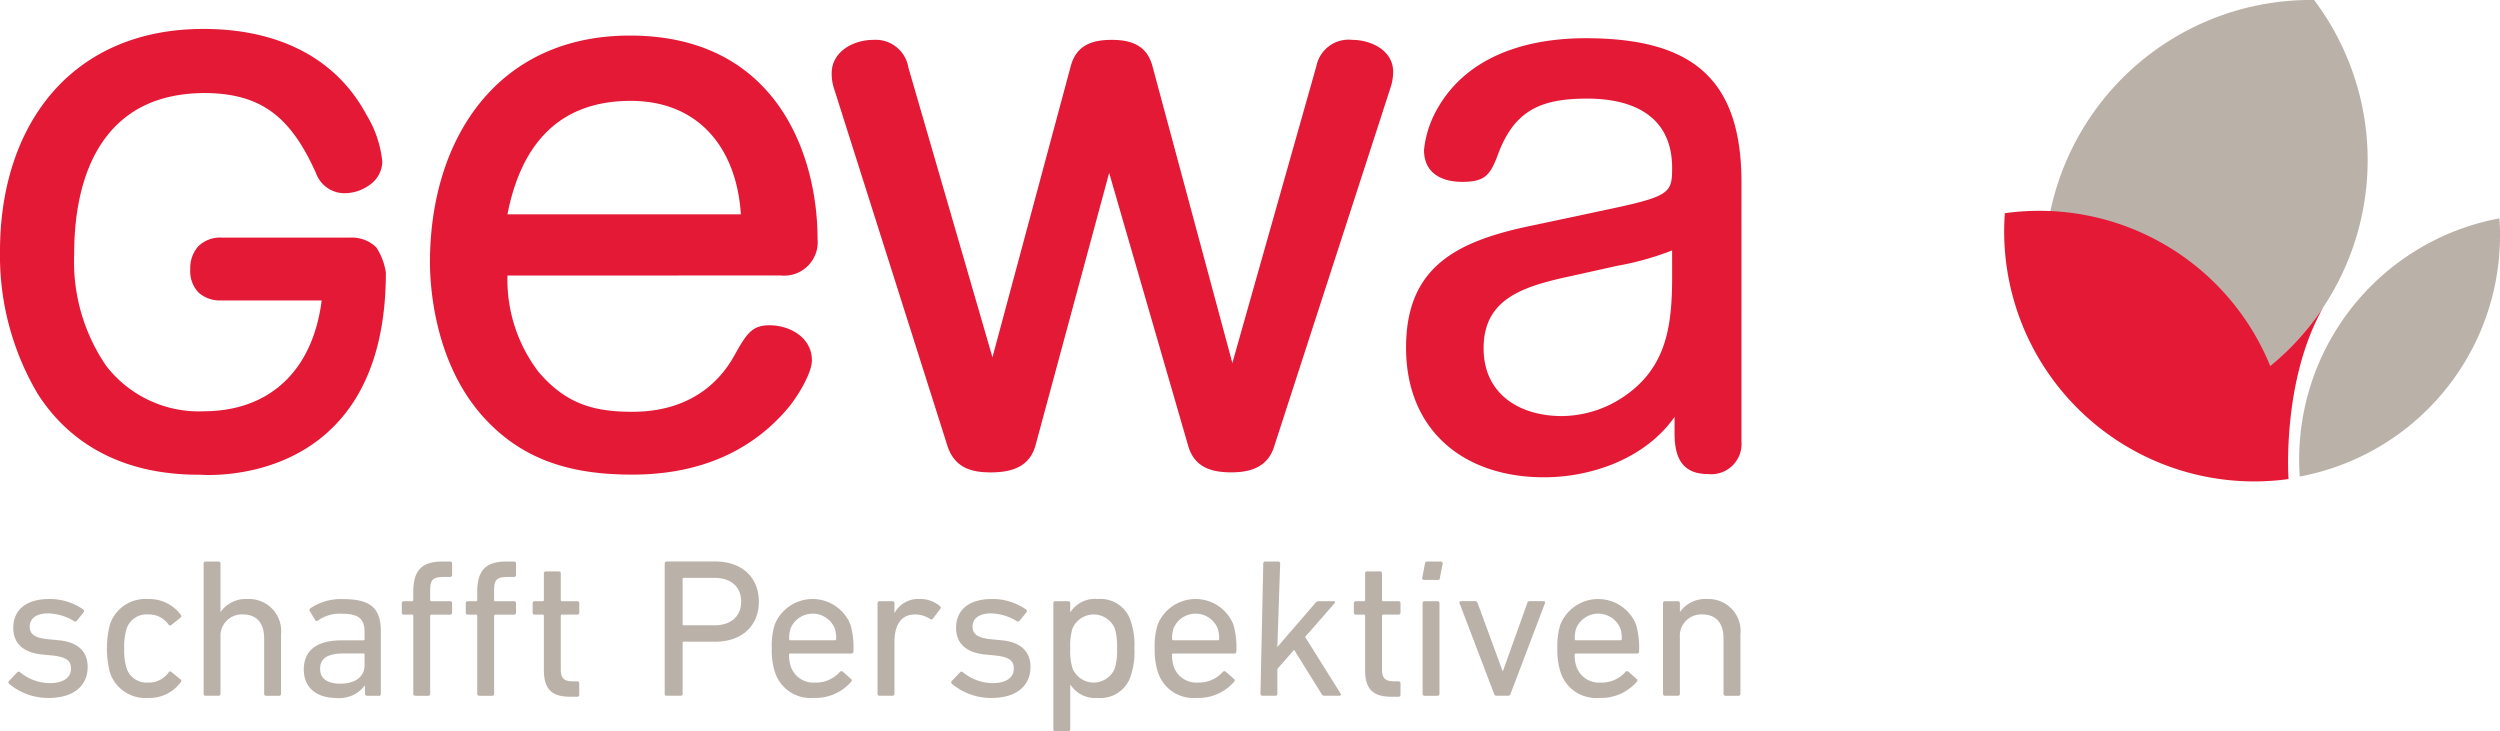
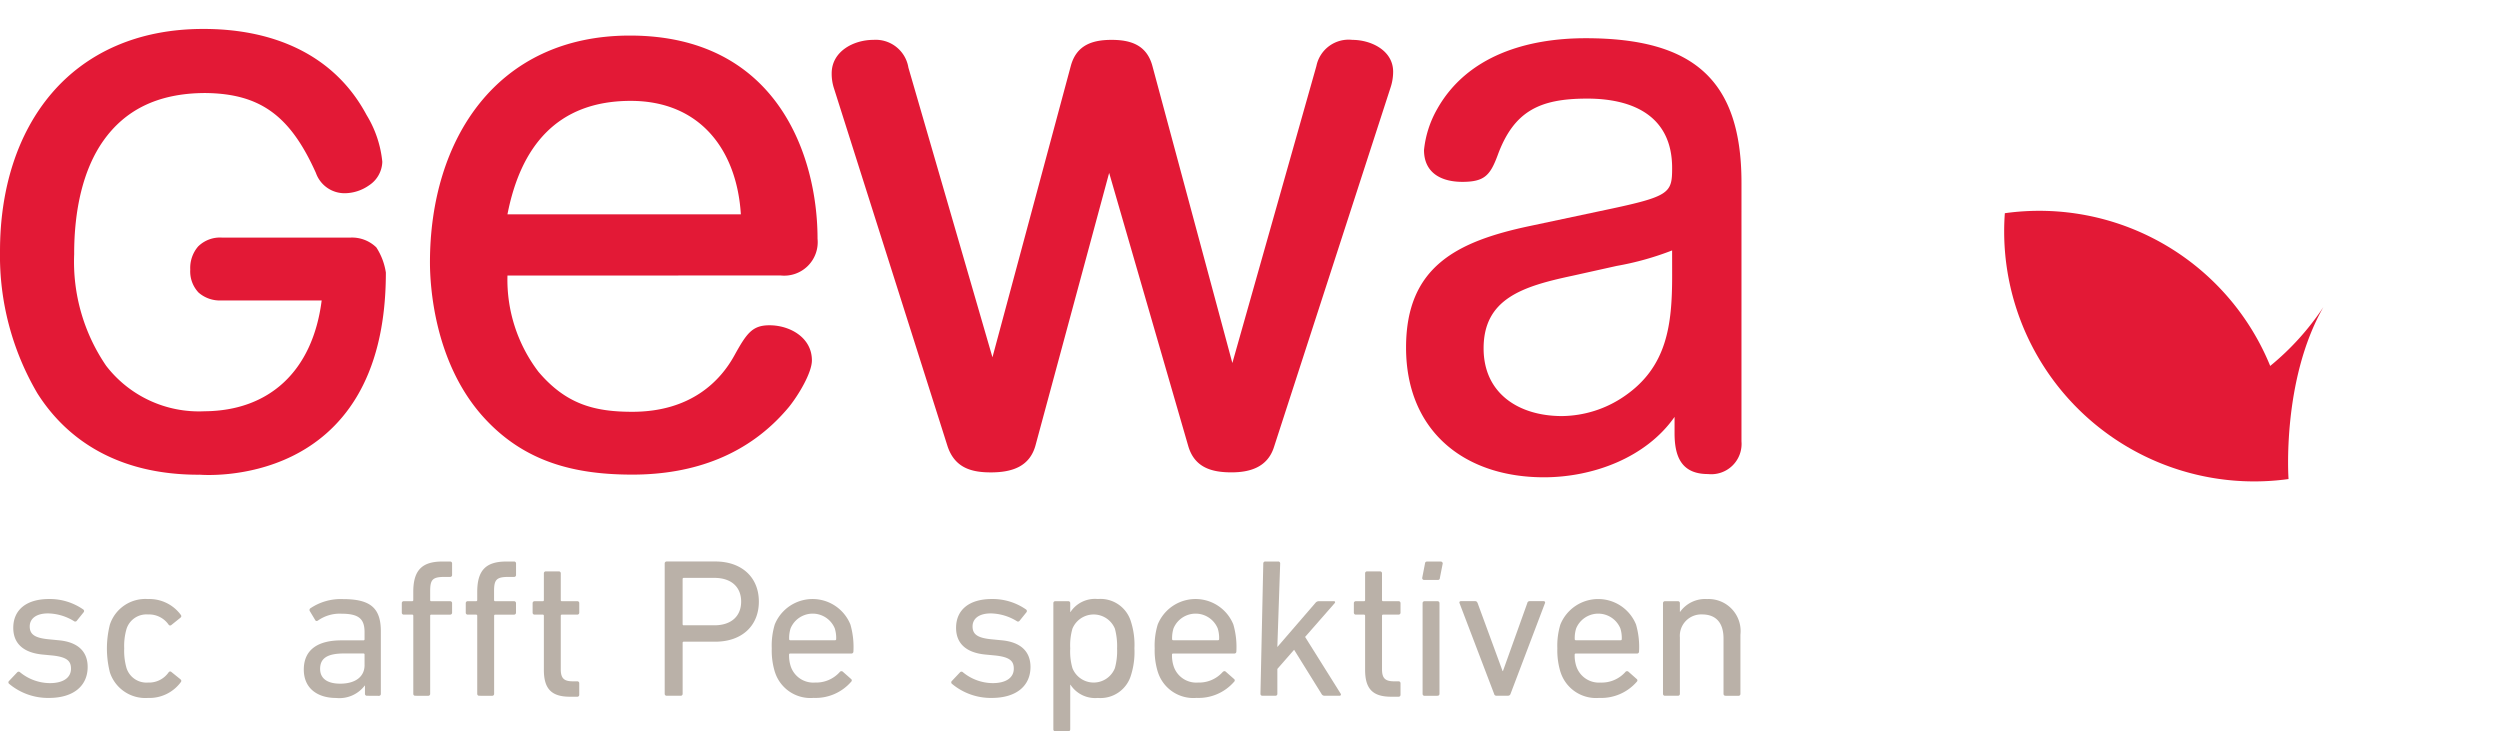
<svg xmlns="http://www.w3.org/2000/svg" width="237.623" height="69.509" viewBox="0 0 237.623 69.509">
  <defs>
    <clipPath class="clip-path">
      <rect class="Rechteck_76" data-name="Rechteck 76" width="30.7" height="40.51" fill="none" />
    </clipPath>
    <clipPath class="clip-path-2">
      <rect class="Rechteck_77" data-name="Rechteck 77" width="19.09" height="24.556" fill="none" />
    </clipPath>
    <clipPath class="clip-path-3">
      <rect class="Rechteck_78" data-name="Rechteck 78" width="30.33" height="25.714" fill="#e31936" />
    </clipPath>
  </defs>
  <g class="Gruppe_1391" data-name="Gruppe 1391" transform="translate(-78 -206)">
    <path class="Pfad_409" data-name="Pfad 409" d="M18.93,44.243h-.056c-7.74,0-12.572-3.392-15.323-7.741A25.81,25.81,0,0,1,0,23c0-5.9,1.639-11.173,4.9-14.995s8.148-6.138,14.422-6.132c6.333-.013,12.343,2.225,15.522,8.182A10.476,10.476,0,0,1,36.338,14.5a2.764,2.764,0,0,1-1.257,2.235,4.078,4.078,0,0,1-2.294.752,2.885,2.885,0,0,1-2.759-1.926C27.61,10.172,24.791,8.01,19.494,7.963c-4.674.013-7.682,1.749-9.644,4.5s-2.807,6.627-2.8,10.822a17.52,17.52,0,0,0,3.037,10.6,11.123,11.123,0,0,0,9.358,4.326c6.1-.041,10.27-3.763,11.13-10.534h-9.5a3.075,3.075,0,0,1-2.2-.746,2.926,2.926,0,0,1-.791-2.185,3.135,3.135,0,0,1,.744-2.194,2.955,2.955,0,0,1,2.242-.85H33.352a3.316,3.316,0,0,1,2.418.935,6.051,6.051,0,0,1,.906,2.39c0,20.884-17.746,19.21-17.746,19.21" transform="translate(78 206.879)" fill="#e31936" />
    <path class="Pfad_410" data-name="Pfad 410" d="M35.2,25.109a14.443,14.443,0,0,0,2.947,9.152c2.639,3.106,5.352,3.8,8.92,3.8,5.586,0,8.377-2.948,9.7-5.352,1.163-2.1,1.7-2.871,3.335-2.871,1.94,0,4.035,1.163,4.035,3.335,0,1.164-1.242,3.257-2.175,4.421-3.8,4.578-9.074,6.439-14.892,6.439-5.428,0-10.239-1.163-14.117-5.428-4.731-5.2-5.12-12.567-5.12-14.739,0-11.713,6.362-21.564,19-21.564,14.04,0,17.84,11.479,17.84,19.314a3.184,3.184,0,0,1-3.49,3.49Zm22.184-5.818C57,13.164,53.506,8.509,46.913,8.509c-7.058,0-10.472,4.423-11.713,10.782Z" transform="translate(91.034 207.079)" fill="#e31936" />
    <path class="Pfad_411" data-name="Pfad 411" d="M73.229,41.054c-.543,2.094-2.251,2.637-4.265,2.637-1.785,0-3.414-.391-4.114-2.483L54.069,7.234a4.5,4.5,0,0,1-.232-1.474c0-2.094,2.094-3.179,3.956-3.179a3.147,3.147,0,0,1,3.336,2.637l7.989,27.534,7.446-27.69c.543-2.017,2.094-2.481,3.878-2.481s3.336.464,3.879,2.481l7.6,28.233L99.91,5.062a3.124,3.124,0,0,1,3.414-2.481c1.784,0,3.879,1.007,3.879,3.025a4.763,4.763,0,0,1-.235,1.473L95.875,41.288c-.618,1.938-2.326,2.4-4.031,2.4-1.785,0-3.492-.391-4.111-2.483L80.21,15.223Z" transform="translate(103.214 207.209)" fill="#e31936" />
    <path class="Pfad_412" data-name="Pfad 412" d="M122.9,40.792a2.881,2.881,0,0,1-3.183,3.106c-2.558,0-3.177-1.711-3.177-3.879V38.466c-2.715,3.879-7.757,5.74-12.412,5.74-7.6,0-13.109-4.42-13.109-12.333,0-7.679,4.81-10.084,11.794-11.557l6.59-1.4c6.671-1.395,6.906-1.628,6.906-4.111,0-4.887-3.647-6.593-8.07-6.593-4.5,0-6.98,1.163-8.53,5.43-.7,1.862-1.241,2.483-3.338,2.483-2.016,0-3.646-.855-3.646-3.026a9.874,9.874,0,0,1,1.242-3.878c2.868-5.119,8.609-6.748,14.118-6.748,10.161,0,14.815,3.878,14.815,13.729Zm-6.593-18.149a27.878,27.878,0,0,1-5.277,1.474l-4.186.931c-4.732,1.007-8.455,2.172-8.455,6.9,0,4.345,3.409,6.439,7.444,6.439a10.637,10.637,0,0,0,5.9-1.862c4.11-2.791,4.577-6.825,4.577-11.478Z" transform="translate(120.626 207.16)" fill="#e31936" />
    <path class="Pfad_413" data-name="Pfad 413" d="M.6,46.827a.176.176,0,0,1,0-.26l.784-.828a.187.187,0,0,1,.267,0A4.512,4.512,0,0,0,4.485,46.77c1.339,0,2.007-.562,2.007-1.37,0-.711-.344-1.107-1.78-1.258l-.974-.093c-1.8-.188-2.733-1.069-2.733-2.533,0-1.708,1.242-2.74,3.4-2.74a5.568,5.568,0,0,1,3.251.994.179.179,0,0,1,.038.264l-.649.806a.186.186,0,0,1-.269.038,4.861,4.861,0,0,0-2.467-.734c-1.145,0-1.739.51-1.739,1.238s.44,1.092,1.8,1.222l.954.093c1.855.17,2.752,1.092,2.752,2.537,0,1.762-1.3,2.944-3.687,2.944A5.757,5.757,0,0,1,.6,46.827" transform="translate(78.256 224.16)" fill="#bab1a8" />
    <path class="Pfad_414" data-name="Pfad 414" d="M7.206,41.2a3.546,3.546,0,0,1,3.614-2.421A3.711,3.711,0,0,1,13.957,40.3c.054.091.054.167-.059.263l-.84.674a.174.174,0,0,1-.27-.019,2.266,2.266,0,0,0-1.969-.974A1.981,1.981,0,0,0,8.776,41.65a5.8,5.8,0,0,0-.211,1.816,5.916,5.916,0,0,0,.211,1.843,1.985,1.985,0,0,0,2.044,1.407,2.265,2.265,0,0,0,1.969-.976.175.175,0,0,1,.27-.021l.84.677c.113.1.113.172.059.264a3.708,3.708,0,0,1-3.138,1.518,3.546,3.546,0,0,1-3.614-2.421,9.263,9.263,0,0,1,0-4.559" transform="translate(81.241 224.16)" fill="#bab1a8" />
-     <path class="Pfad_415" data-name="Pfad 415" d="M19.125,49.109a.178.178,0,0,1-.191-.186V43.669c0-1.443-.67-2.291-2.047-2.291a2.033,2.033,0,0,0-2.1,2.194v5.351a.179.179,0,0,1-.192.186H13.37a.177.177,0,0,1-.189-.186V36.536a.178.178,0,0,1,.189-.188h1.223a.18.18,0,0,1,.192.188v4.6H14.8a2.917,2.917,0,0,1,2.561-1.22,3.049,3.049,0,0,1,3.176,3.379v5.631a.18.18,0,0,1-.192.186Z" transform="translate(84.173 223.023)" fill="#bab1a8" />
    <path class="Pfad_416" data-name="Pfad 416" d="M25.67,47.971a.177.177,0,0,1-.191-.185V47H25.46a3.024,3.024,0,0,1-2.715,1.182c-1.74,0-3.079-.882-3.079-2.7,0-1.893,1.339-2.777,3.575-2.777h2.085a.1.1,0,0,0,.115-.112v-.655c0-1.242-.5-1.766-2.2-1.766a3.584,3.584,0,0,0-2.217.64c-.1.073-.21.073-.266-.022l-.518-.86a.2.2,0,0,1,.04-.264,5.163,5.163,0,0,1,3.116-.882c2.6,0,3.593.844,3.593,3.06v5.95a.178.178,0,0,1-.192.185Zm-.229-2.907v-1c0-.076-.038-.112-.115-.112H23.491c-1.587,0-2.274.454-2.274,1.462,0,.922.687,1.408,1.912,1.408,1.433,0,2.313-.656,2.313-1.763" transform="translate(87.21 224.16)" fill="#bab1a8" />
    <path class="Pfad_417" data-name="Pfad 417" d="M27.29,49.109a.177.177,0,0,1-.189-.186V41.509a.1.1,0,0,0-.115-.112H26.2a.18.18,0,0,1-.191-.189v-.9a.18.18,0,0,1,.191-.188h.784a.1.1,0,0,0,.115-.112v-.769c0-2.122.88-2.891,2.791-2.891H30.6a.178.178,0,0,1,.189.188v1.088a.177.177,0,0,1-.189.188h-.5c-1.166,0-1.395.245-1.395,1.354v.843a.1.1,0,0,0,.115.112H30.6a.179.179,0,0,1,.189.188v.9a.18.18,0,0,1-.189.189H28.82a.1.1,0,0,0-.115.112v7.414a.179.179,0,0,1-.191.186Zm6.08,0a.18.18,0,0,1-.192-.186V41.509c0-.075-.037-.112-.115-.112h-.784a.182.182,0,0,1-.191-.189v-.9a.181.181,0,0,1,.191-.188h.784c.078,0,.115-.037.115-.112v-.769c0-2.122.88-2.891,2.791-2.891h.709a.178.178,0,0,1,.189.188v1.088a.177.177,0,0,1-.189.188h-.5c-1.164,0-1.4.245-1.4,1.354v.843c0,.075.04.112.116.112h1.78a.179.179,0,0,1,.189.188v.9a.18.18,0,0,1-.189.189H34.9c-.076,0-.116.037-.116.112v7.414a.177.177,0,0,1-.189.186Z" transform="translate(90.182 223.023)" fill="#bab1a8" />
    <path class="Pfad_418" data-name="Pfad 418" d="M38.014,48.9c-1.777,0-2.467-.788-2.467-2.552V41.209a.1.1,0,0,0-.113-.112H34.67a.181.181,0,0,1-.192-.189v-.9a.18.18,0,0,1,.192-.186h.764a.1.1,0,0,0,.113-.113V37.173a.179.179,0,0,1,.194-.185h1.222a.177.177,0,0,1,.191.185v2.534a.1.1,0,0,0,.116.113h1.452a.177.177,0,0,1,.189.186v.9a.179.179,0,0,1-.189.189H37.269c-.076,0-.116.037-.116.112v5.085c0,.9.345,1.144,1.167,1.144h.4a.178.178,0,0,1,.189.188v1.089a.179.179,0,0,1-.189.189Z" transform="translate(94.147 223.323)" fill="#bab1a8" />
    <path class="Pfad_419" data-name="Pfad 419" d="M43.222,49.11a.181.181,0,0,1-.194-.186V36.536a.183.183,0,0,1,.194-.189h4.624c2.5,0,4.132,1.5,4.132,3.812s-1.628,3.81-4.132,3.81h-3a.1.1,0,0,0-.113.112v4.843a.18.18,0,0,1-.192.186Zm7.073-8.951c0-1.389-.94-2.254-2.543-2.254H44.844c-.075,0-.113.037-.113.116V42.3a.1.1,0,0,0,.113.112h2.907c1.6,0,2.543-.863,2.543-2.251" transform="translate(98.151 223.022)" fill="#bab1a8" />
    <path class="Pfad_420" data-name="Pfad 420" d="M50.263,45.739a6.938,6.938,0,0,1-.305-2.273,6.92,6.92,0,0,1,.285-2.267,3.879,3.879,0,0,1,7.19,0,7.747,7.747,0,0,1,.286,2.57.186.186,0,0,1-.211.188H51.716a.1.1,0,0,0-.113.113,3.319,3.319,0,0,0,.153,1.088,2.26,2.26,0,0,0,2.313,1.558,3.017,3.017,0,0,0,2.352-1,.2.2,0,0,1,.286-.037l.783.693a.167.167,0,0,1,.019.263,4.478,4.478,0,0,1-3.575,1.539,3.539,3.539,0,0,1-3.669-2.439m5.7-3.041c.079,0,.116-.035.116-.112a3.079,3.079,0,0,0-.134-1.015,2.274,2.274,0,0,0-4.2,0,3.075,3.075,0,0,0-.135,1.015.1.1,0,0,0,.113.112Z" transform="translate(101.397 224.16)" fill="#bab1a8" />
-     <path class="Pfad_421" data-name="Pfad 421" d="M57,47.972a.18.18,0,0,1-.194-.186V39.171A.182.182,0,0,1,57,38.983h1.222a.182.182,0,0,1,.192.188v.919h.021a2.553,2.553,0,0,1,2.429-1.314,2.832,2.832,0,0,1,1.871.677c.1.094.113.169.038.264l-.706.918a.176.176,0,0,1-.267.037,2.636,2.636,0,0,0-1.417-.43c-1.395,0-1.968,1.07-1.968,2.625v4.919a.18.18,0,0,1-.192.186Z" transform="translate(104.603 224.16)" fill="#bab1a8" />
    <path class="Pfad_422" data-name="Pfad 422" d="M61.634,46.827a.176.176,0,0,1,0-.26l.783-.828a.191.191,0,0,1,.27,0,4.505,4.505,0,0,0,2.829,1.031c1.338,0,2.006-.562,2.006-1.37,0-.711-.344-1.107-1.778-1.258l-.975-.093c-1.8-.188-2.733-1.069-2.733-2.533,0-1.708,1.241-2.74,3.4-2.74a5.568,5.568,0,0,1,3.251.994.183.183,0,0,1,.038.264l-.65.806a.184.184,0,0,1-.267.038,4.876,4.876,0,0,0-2.468-.734c-1.147,0-1.737.51-1.737,1.238s.44,1.092,1.794,1.222l.957.093c1.853.17,2.755,1.092,2.755,2.537,0,1.762-1.3,2.944-3.693,2.944a5.761,5.761,0,0,1-3.784-1.351" transform="translate(106.838 224.16)" fill="#bab1a8" />
    <path class="Pfad_423" data-name="Pfad 423" d="M68.375,51.349a.175.175,0,0,1-.188-.185V39.171a.178.178,0,0,1,.188-.188H69.6a.18.18,0,0,1,.191.188v.844h.022a2.788,2.788,0,0,1,2.6-1.239,3.021,3.021,0,0,1,3.152,2.163,7.24,7.24,0,0,1,.327,2.528,7.306,7.306,0,0,1-.327,2.552,3.021,3.021,0,0,1-3.152,2.16,2.8,2.8,0,0,1-2.6-1.257H69.79v4.242a.177.177,0,0,1-.191.185Zm5.66-6a6.151,6.151,0,0,0,.209-1.878,6.331,6.331,0,0,0-.209-1.878,2.184,2.184,0,0,0-4.035,0,5.776,5.776,0,0,0-.21,1.878A5.7,5.7,0,0,0,70,45.345a2.17,2.17,0,0,0,4.035,0" transform="translate(109.934 224.16)" fill="#bab1a8" />
    <path class="Pfad_424" data-name="Pfad 424" d="M75.054,45.739a6.886,6.886,0,0,1-.308-2.273,6.822,6.822,0,0,1,.289-2.267,3.878,3.878,0,0,1,7.189,0,7.717,7.717,0,0,1,.285,2.57.185.185,0,0,1-.21.188H76.508a.1.1,0,0,0-.116.113,3.275,3.275,0,0,0,.154,1.088,2.26,2.26,0,0,0,2.314,1.558,3.007,3.007,0,0,0,2.348-1c.1-.093.194-.112.288-.037l.786.693a.166.166,0,0,1,.018.263,4.474,4.474,0,0,1-3.574,1.539,3.538,3.538,0,0,1-3.671-2.439m5.7-3.041c.079,0,.116-.035.116-.112a3.037,3.037,0,0,0-.135-1.015,2.274,2.274,0,0,0-4.2,0,3.115,3.115,0,0,0-.135,1.015c0,.076.04.112.116.112Z" transform="translate(113.006 224.16)" fill="#bab1a8" />
    <path class="Pfad_425" data-name="Pfad 425" d="M87.692,49.109a.326.326,0,0,1-.3-.186l-2.6-4.185L83.2,46.557v2.365a.176.176,0,0,1-.188.186H81.785a.179.179,0,0,1-.192-.186l.269-12.387a.181.181,0,0,1,.192-.188h1.222a.181.181,0,0,1,.192.188l-.27,7.941,3.614-4.186a.416.416,0,0,1,.345-.17h1.414c.117,0,.154.093.076.188l-2.81,3.208,3.387,5.406a.122.122,0,0,1-.117.186Z" transform="translate(116.212 223.023)" fill="#bab1a8" />
    <path class="Pfad_426" data-name="Pfad 426" d="M91.175,48.9c-1.778,0-2.467-.788-2.467-2.552V41.209c0-.075-.037-.112-.115-.112h-.762a.182.182,0,0,1-.192-.189v-.9a.18.18,0,0,1,.192-.186h.762a.1.1,0,0,0,.115-.113V37.173a.177.177,0,0,1,.192-.185h1.225a.176.176,0,0,1,.189.185v2.534a.1.1,0,0,0,.117.113h1.451a.18.18,0,0,1,.192.186v.9a.181.181,0,0,1-.192.189H90.432c-.078,0-.117.037-.117.112v5.085c0,.9.347,1.144,1.167,1.144h.4a.181.181,0,0,1,.192.188v1.089a.181.181,0,0,1-.192.189Z" transform="translate(119.044 223.323)" fill="#bab1a8" />
    <path class="Pfad_427" data-name="Pfad 427" d="M92.252,38.1a.179.179,0,0,1-.189-.191l.266-1.368a.181.181,0,0,1,.192-.188h1.3a.181.181,0,0,1,.192.188l-.27,1.368a.18.18,0,0,1-.192.191Zm.04,11.014a.18.18,0,0,1-.192-.186V40.308a.182.182,0,0,1,.192-.188h1.222a.182.182,0,0,1,.192.188v8.615a.18.18,0,0,1-.192.186Z" transform="translate(121.116 223.023)" fill="#bab1a8" />
    <path class="Pfad_428" data-name="Pfad 428" d="M98,47.906a.225.225,0,0,1-.231-.186L94.483,39.1c-.041-.11.021-.188.151-.188h1.321c.134,0,.189.056.25.188l2.371,6.456h.035l2.313-6.456a.224.224,0,0,1,.231-.188h1.3c.135,0,.191.078.151.188l-3.27,8.615a.244.244,0,0,1-.245.186Z" transform="translate(122.243 224.226)" fill="#bab1a8" />
    <path class="Pfad_429" data-name="Pfad 429" d="M101.118,45.739a6.971,6.971,0,0,1-.307-2.273A6.914,6.914,0,0,1,101.1,41.2a3.879,3.879,0,0,1,7.19,0,7.667,7.667,0,0,1,.286,2.57.185.185,0,0,1-.211.188h-5.791a.1.1,0,0,0-.115.113,3.241,3.241,0,0,0,.153,1.088,2.26,2.26,0,0,0,2.314,1.558,3.013,3.013,0,0,0,2.349-1,.2.2,0,0,1,.289-.037l.783.693a.167.167,0,0,1,.018.263,4.472,4.472,0,0,1-3.574,1.539,3.54,3.54,0,0,1-3.671-2.439m5.7-3.041c.078,0,.115-.035.115-.112a3.037,3.037,0,0,0-.135-1.015,2.274,2.274,0,0,0-4.2,0,3.075,3.075,0,0,0-.135,1.015c0,.076.038.112.115.112Z" transform="translate(125.213 224.16)" fill="#bab1a8" />
    <path class="Pfad_430" data-name="Pfad 430" d="M113.6,47.972a.18.18,0,0,1-.2-.186V42.532c0-1.443-.668-2.291-2.041-2.291a2.034,2.034,0,0,0-2.106,2.194v5.351a.178.178,0,0,1-.192.186h-1.222a.18.18,0,0,1-.192-.186V39.171a.182.182,0,0,1,.192-.188h1.222a.18.18,0,0,1,.192.188V40h.018a2.924,2.924,0,0,1,2.564-1.22,3.046,3.046,0,0,1,3.172,3.379v5.631a.177.177,0,0,1-.189.186Z" transform="translate(128.419 224.16)" fill="#bab1a8" />
    <g class="Gruppe_177" data-name="Gruppe 177" transform="translate(272.345 206)" style="mix-blend-mode: multiply;isolation: isolate">
      <g class="Gruppe_176" data-name="Gruppe 176" transform="translate(0 0)">
        <g class="Gruppe_175" data-name="Gruppe 175" clip-path="url(#clip-path)">
-           <path class="Pfad_431" data-name="Pfad 431" d="M157.967,0a25.292,25.292,0,0,0-20.518,40.507A25.292,25.292,0,0,0,157.967,0" transform="translate(-132.358 0)" fill="#bab1a8" />
-         </g>
+           </g>
      </g>
    </g>
    <g class="Gruppe_180" data-name="Gruppe 180" transform="translate(296.533 226.745)" style="mix-blend-mode: multiply;isolation: isolate">
      <g class="Gruppe_179" data-name="Gruppe 179" transform="translate(0 0)">
        <g class="Gruppe_178" data-name="Gruppe 178" clip-path="url(#clip-path-2)">
-           <path class="Pfad_432" data-name="Pfad 432" d="M148.889,38.678a23.322,23.322,0,0,0,18.978-24.537l.007-.006h-.006v-.007l0,.01a23.314,23.314,0,0,0-18.98,24.534l-.007.009h.007l0,0Z" transform="translate(-148.831 -14.129)" fill="#bab1a8" />
-         </g>
+           </g>
      </g>
    </g>
    <g class="Gruppe_183" data-name="Gruppe 183" transform="translate(268.492 226.043)" style="mix-blend-mode: multiply;isolation: isolate">
      <g class="Gruppe_182" data-name="Gruppe 182" transform="translate(0 0)">
        <g class="Gruppe_181" data-name="Gruppe 181" clip-path="url(#clip-path-3)">
          <path class="Pfad_433" data-name="Pfad 433" d="M160.064,22.818a25.064,25.064,0,0,1-5.041,5.572v0A23.707,23.707,0,0,0,129.8,13.873a23.767,23.767,0,0,0,26.966,25.268s-.672-9.333,3.3-16.323" transform="translate(-129.734 -13.651)" fill="#e31936" />
        </g>
      </g>
    </g>
  </g>
</svg>